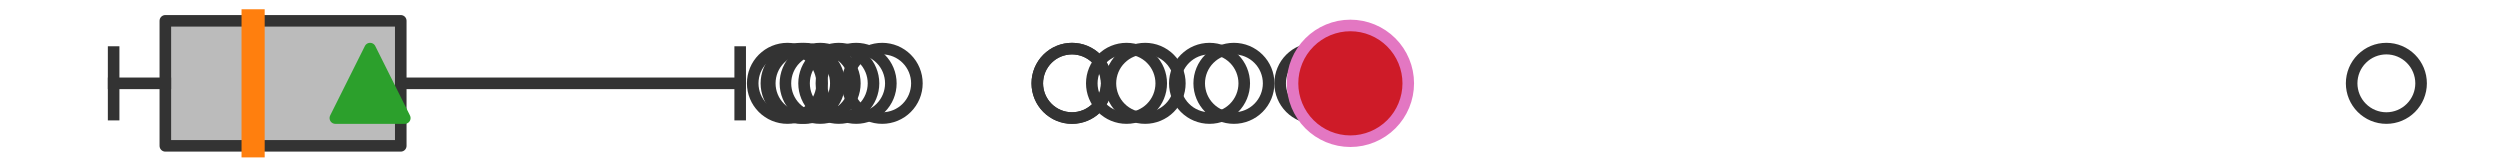
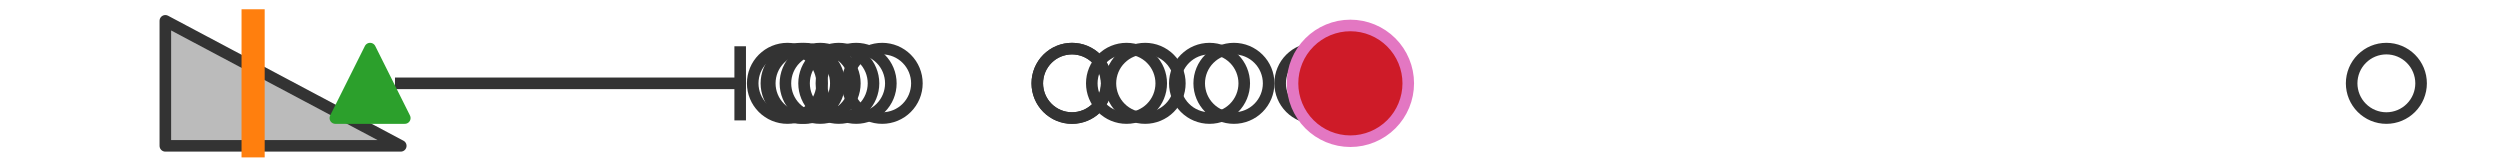
<svg xmlns="http://www.w3.org/2000/svg" xmlns:xlink="http://www.w3.org/1999/xlink" width="216pt" height="14.4pt" viewBox="0 0 216 14.4" version="1.1">
  <defs>
    <style type="text/css">*{stroke-linejoin: round; stroke-linecap: butt}</style>
  </defs>
  <g id="figure_1">
    <g id="patch_1">
      <path d="M 0 14.4  L 216 14.4  L 216 0  L 0 0  z " style="fill: #ffffff" />
    </g>
    <g id="axes_1">
      <g id="patch_2">
-         <path d="M 14.285 12.6  L 14.285 1.8  L 34.626 1.8  L 34.626 12.6  L 14.285 12.6  z " clip-path="url(#p2fa29356b2)" style="fill: #bbbbbb; stroke: #333333; stroke-linejoin: miter" />
+         <path d="M 14.285 12.6  L 14.285 1.8  L 34.626 12.6  L 14.285 12.6  z " clip-path="url(#p2fa29356b2)" style="fill: #bbbbbb; stroke: #333333; stroke-linejoin: miter" />
      </g>
      <g id="line2d_1">
-         <path d="M 14.285 7.2  L 9.818 7.2  " clip-path="url(#p2fa29356b2)" style="fill: none; stroke: #333333; stroke-linecap: square" />
-       </g>
+         </g>
      <g id="line2d_2">
        <path d="M 34.626 7.2  L 63.952 7.2  " clip-path="url(#p2fa29356b2)" style="fill: none; stroke: #333333; stroke-linecap: square" />
      </g>
      <g id="line2d_3">
-         <path d="M 9.818 9.9  L 9.818 4.5  " clip-path="url(#p2fa29356b2)" style="fill: none; stroke: #333333; stroke-linecap: square" />
-       </g>
+         </g>
      <g id="line2d_4">
        <path d="M 63.952 9.9  L 63.952 4.5  " clip-path="url(#p2fa29356b2)" style="fill: none; stroke: #333333; stroke-linecap: square" />
      </g>
      <g id="line2d_5">
        <defs>
          <path id="m4103be680f" d="M 0 3  C 0.796 3 1.559 2.684 2.121 2.121  C 2.684 1.559 3 0.796 3 0  C 3 -0.796 2.684 -1.559 2.121 -2.121  C 1.559 -2.684 0.796 -3 0 -3  C -0.796 -3 -1.559 -2.684 -2.121 -2.121  C -2.684 -1.559 -3 -0.796 -3 0  C -3 0.796 -2.684 1.559 -2.121 2.121  C -1.559 2.684 -0.796 3 0 3  z " style="stroke: #333333" />
        </defs>
        <g clip-path="url(#p2fa29356b2)">
          <use xlink:href="#m4103be680f" x="72.471" y="7.2" style="fill-opacity: 0; stroke: #333333" />
          <use xlink:href="#m4103be680f" x="104.503" y="7.2" style="fill-opacity: 0; stroke: #333333" />
          <use xlink:href="#m4103be680f" x="116.673" y="7.2" style="fill-opacity: 0; stroke: #333333" />
          <use xlink:href="#m4103be680f" x="113.605" y="7.2" style="fill-opacity: 0; stroke: #333333" />
          <use xlink:href="#m4103be680f" x="76.22" y="7.2" style="fill-opacity: 0; stroke: #333333" />
          <use xlink:href="#m4103be680f" x="97.331" y="7.2" style="fill-opacity: 0; stroke: #333333" />
          <use xlink:href="#m4103be680f" x="92.621" y="7.2" style="fill-opacity: 0; stroke: #333333" />
          <use xlink:href="#m4103be680f" x="106.611" y="7.2" style="fill-opacity: 0; stroke: #333333" />
          <use xlink:href="#m4103be680f" x="69.216" y="7.2" style="fill-opacity: 0; stroke: #333333" />
          <use xlink:href="#m4103be680f" x="70.86" y="7.2" style="fill-opacity: 0; stroke: #333333" />
          <use xlink:href="#m4103be680f" x="69.509" y="7.2" style="fill-opacity: 0; stroke: #333333" />
          <use xlink:href="#m4103be680f" x="98.939" y="7.2" style="fill-opacity: 0; stroke: #333333" />
          <use xlink:href="#m4103be680f" x="73.969" y="7.2" style="fill-opacity: 0; stroke: #333333" />
          <use xlink:href="#m4103be680f" x="92.621" y="7.2" style="fill-opacity: 0; stroke: #333333" />
          <use xlink:href="#m4103be680f" x="68.034" y="7.2" style="fill-opacity: 0; stroke: #333333" />
          <use xlink:href="#m4103be680f" x="206.182" y="7.2" style="fill-opacity: 0; stroke: #333333" />
        </g>
      </g>
      <g id="line2d_6">
        <path d="M 21.869 12.6  L 21.869 1.8  " clip-path="url(#p2fa29356b2)" style="fill: none; stroke: #ff7f0e; stroke-width: 2; stroke-linecap: square" />
      </g>
      <g id="line2d_7">
        <defs>
          <path id="m357a759d84" d="M 0 -3  L -3 3  L 3 3  z " style="stroke: #2ca02c; stroke-linejoin: miter" />
        </defs>
        <g clip-path="url(#p2fa29356b2)">
          <use xlink:href="#m357a759d84" x="31.974" y="7.2" style="fill: #2ca02c; stroke: #2ca02c; stroke-linejoin: miter" />
        </g>
      </g>
      <g id="line2d_8">
        <defs>
          <path id="mfe94d53ca7" d="M 0 5  C 1.326 5 2.598 4.473 3.536 3.536  C 4.473 2.598 5 1.326 5 0  C 5 -1.326 4.473 -2.598 3.536 -3.536  C 2.598 -4.473 1.326 -5 0 -5  C -1.326 -5 -2.598 -4.473 -3.536 -3.536  C -4.473 -2.598 -5 -1.326 -5 0  C -5 1.326 -4.473 2.598 -3.536 3.536  C -2.598 4.473 -1.326 5 0 5  z " style="stroke: #e377c2" />
        </defs>
        <g clip-path="url(#p2fa29356b2)">
          <use xlink:href="#mfe94d53ca7" x="116.673" y="7.2" style="fill: #ce1b28; stroke: #e377c2" />
        </g>
      </g>
    </g>
  </g>
  <defs>
    <clipPath id="p2fa29356b2">
      <rect x="0" y="-28.8" width="216" height="72" />
    </clipPath>
  </defs>
</svg>